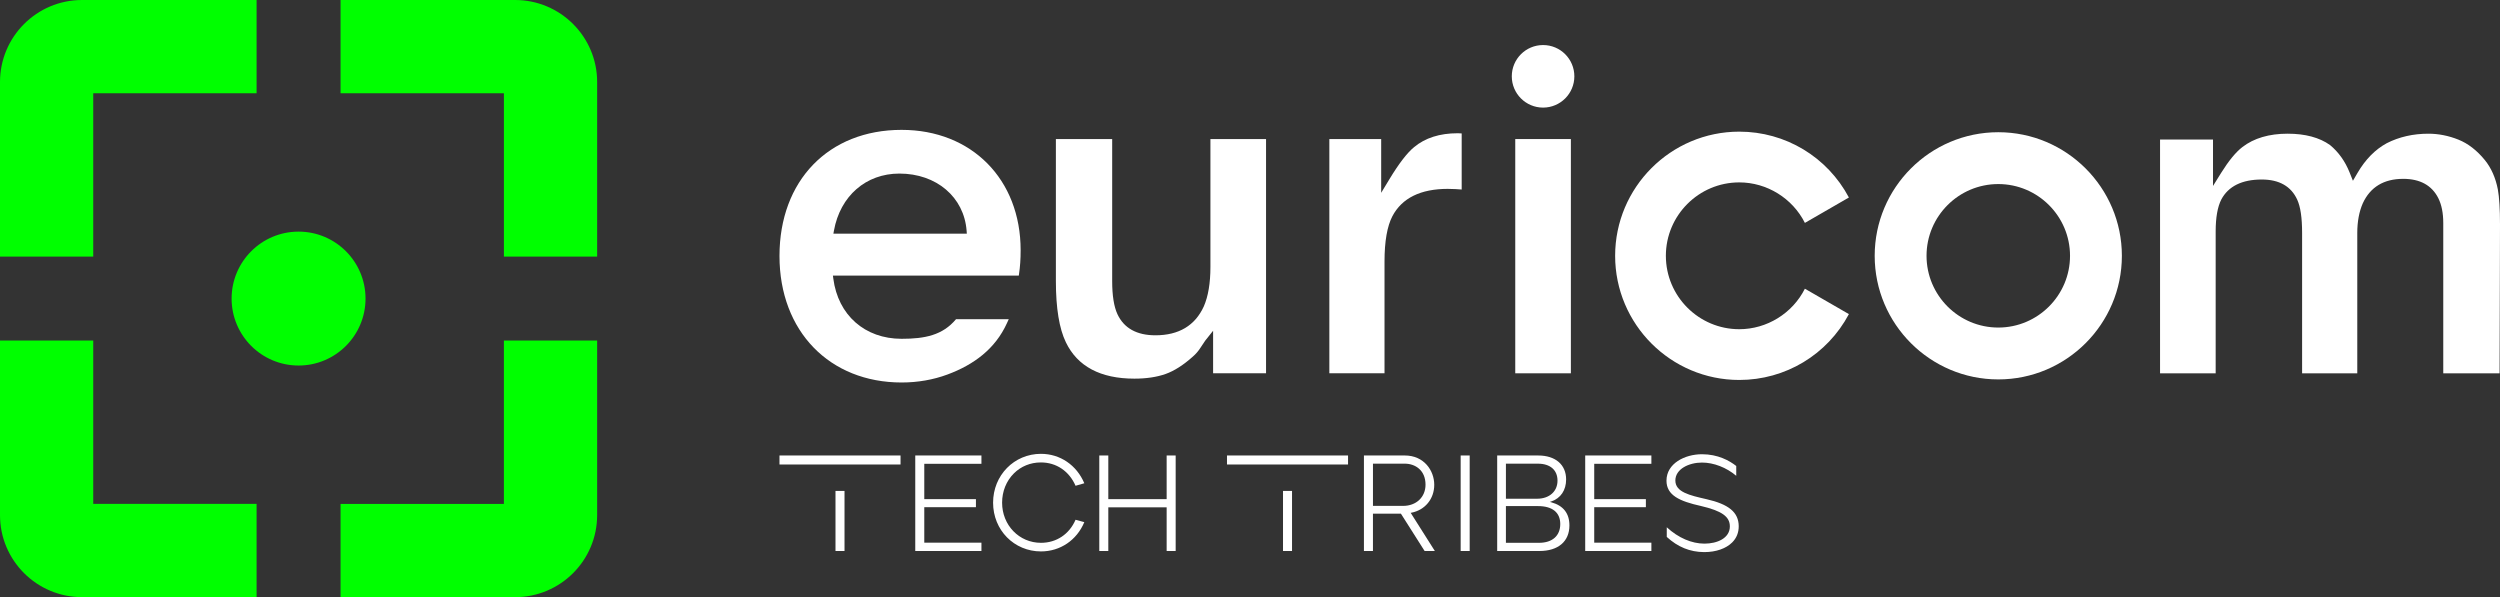
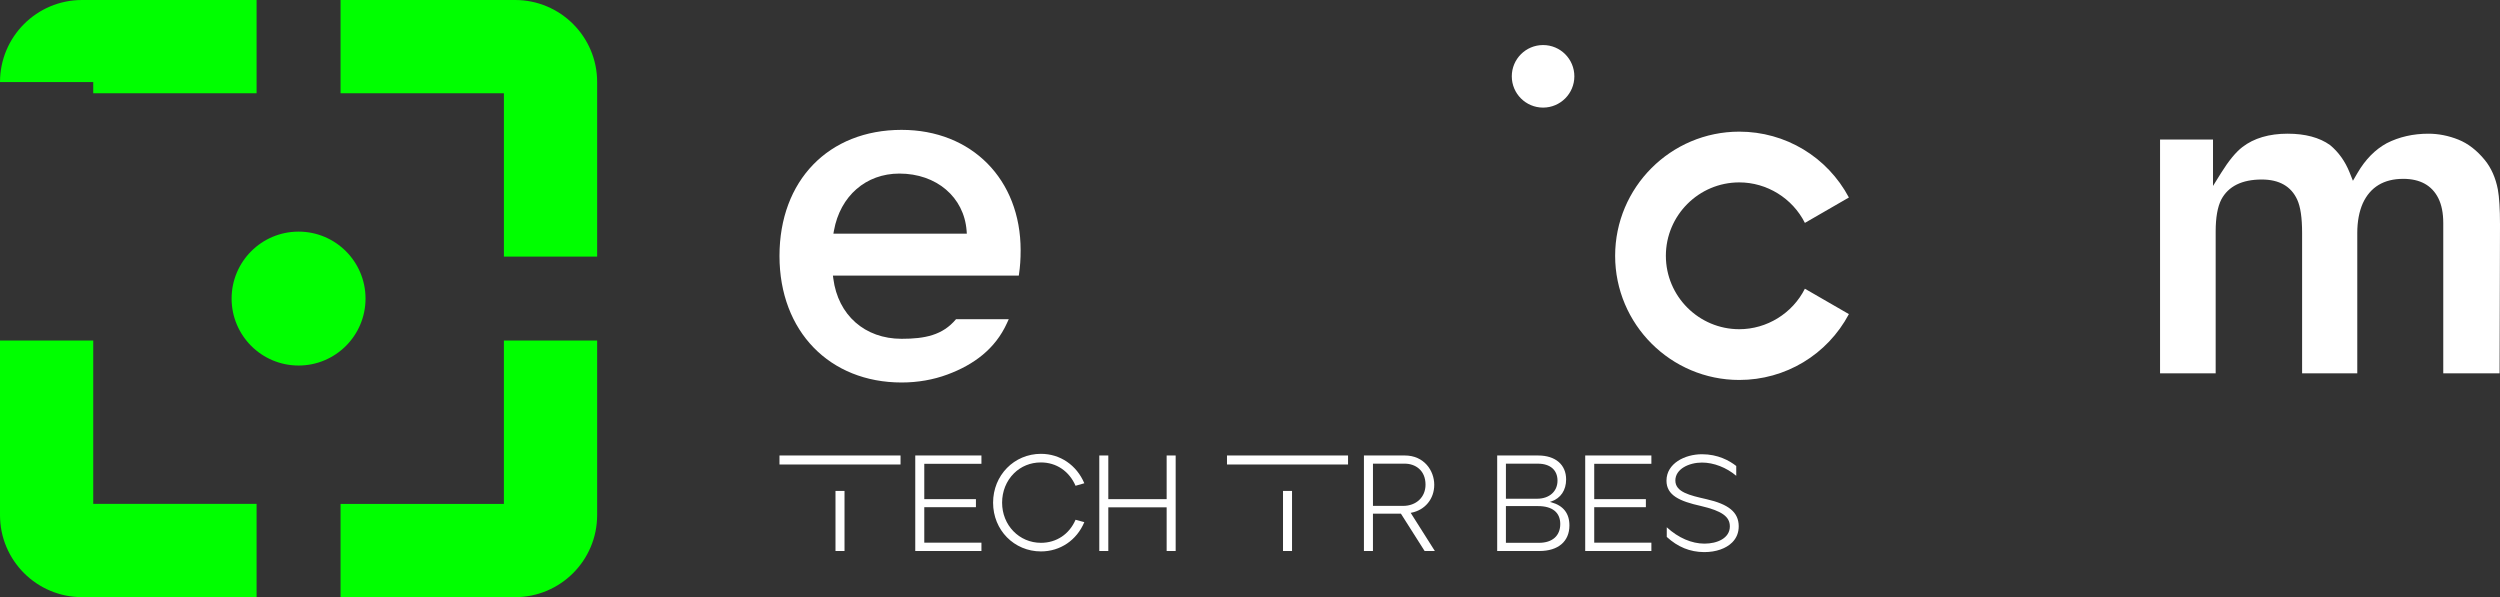
<svg xmlns="http://www.w3.org/2000/svg" id="Layer_1" version="1.1" viewBox="0 0 3349.23 800">
  <rect x="0" y="0" width="3349.23" height="800" fill="#333333" stroke="none" />
  <defs>
    <style>
      .st0 {
        fill: lime;
      }

      .st1 {
        fill: #fff;
      }
    </style>
  </defs>
  <g>
-     <path class="st0" d="M124.92,124.93h218.83V0H109.96C49.22,0,0,49.22,0,109.97v233.79h124.92V124.93Z" />
+     <path class="st0" d="M124.92,124.93h218.83V0H109.96C49.22,0,0,49.22,0,109.97h124.92V124.93Z" />
    <path class="st0" d="M489.69,400c0,49.54-40.15,89.69-89.69,89.69s-89.71-40.15-89.71-89.69,40.18-89.69,89.71-89.69,89.69,40.15,89.69,89.69" />
    <path class="st0" d="M690.04,0h-233.79v124.92h218.83v218.83h124.92V109.96C800,49.22,750.76,0,690.04,0" />
    <path class="st0" d="M675.07,456.25v218.83h-218.83v124.92h233.79c60.74,0,109.96-49.22,109.96-109.96v-233.79h-124.92Z" />
    <path class="st0" d="M124.92,675.07v-218.83H0v233.79c0,60.74,49.22,109.96,109.96,109.96h233.79v-124.92H124.92Z" />
  </g>
  <g>
    <g>
-       <path class="st1" d="M1696.11,500.1V186.28h-74.51v171.26c0,21.64-2.97,39.43-8.84,52.88-11.71,25.74-33.52,38.77-64.86,38.77-24.97,0-42.08-9.49-50.84-28.21-4.71-10.1-7.08-25.02-7.08-44.33v-190.37h-75.42v190.37c0,36.17,4.52,63.74,13.42,81.97,15.54,32.29,46.42,48.65,91.79,48.65,15.92,0,29.95-2.09,41.68-6.22,11.62-4.1,23.95-11.97,36.63-23.36,3.94-3.4,7.39-7.4,10.24-11.89,3.37-5.27,5.38-8.28,6.33-9.48l10.53-13.2v56.98h70.92Z" />
-       <path class="st1" d="M1939.62,253.04c2.68,0,6.1.1,10.44.3,2.52.13,5.27.32,8.15.57v-75.12c-.86-.06-1.52-.11-1.96-.14-.93-.08-2.09-.13-3.48-.13-23.95,0-43.59,6.27-58.37,18.65-9.22,7.52-20.34,21.99-33.08,43.03l-10.96,18.11v-72.03h-69.44v313.81h73.91v-149.73c0-26.93,3.56-47.36,10.55-60.71,12.8-24.3,37.78-36.62,74.24-36.62" />
-       <rect class="st1" x="2029.98" y="186.29" width="74.51" height="313.82" />
      <path class="st1" d="M2417.99,386.77c-16.59,33.01-50.92,54.27-87.9,54.27-54.22,0-98.34-44.12-98.34-98.34s44.12-98.34,98.34-98.34c36.99,0,71.31,21.25,87.9,54.27l58.96-34.03c-28.96-54.46-85.09-88.22-146.86-88.22-91.7,0-166.31,74.61-166.31,166.33s74.61,166.33,166.31,166.33c61.77,0,117.9-33.76,146.86-88.22l-58.96-34.03Z" />
-       <path class="st1" d="M2677.08,438.82c-53.01,0-96.12-43.11-96.12-96.12s43.11-96.12,96.12-96.12,96.12,43.13,96.12,96.12-43.11,96.12-96.12,96.12M2677.08,177.13c-91.3,0-165.58,74.28-165.58,165.58s74.28,165.59,165.58,165.59,165.58-74.29,165.58-165.59-74.28-165.58-165.58-165.58" />
      <path class="st1" d="M3219.51,239.59c22.64,0,38.49,8.74,47.12,25.98,4.37,8.76,6.59,19.9,6.59,33.11v201.43h75.44l.57-199.34c0-20.63-.97-36.44-2.89-47.02-2.98-15.45-8.81-28.64-17.31-39.17-10.64-13.08-22.61-22.34-35.53-27.51-13.18-5.28-26.73-7.95-40.22-7.95-20.47,0-39.25,4.29-55.81,12.76-15.43,8.38-28.63,21.78-39.17,39.87l-6.1,10.45-4.5-11.25c-5.97-14.92-14.79-27.25-26.23-36.67-14.09-10.05-33.19-15.17-56.71-15.17-24.83,0-45.22,6.02-60.63,17.89-8.74,6.7-18.32,18.33-28.47,34.59l-10.91,17.54v-62.24h-70.94v313.22h74.51v-190.07c0-18.59,2.54-32.98,7.55-42.76,9.45-17.77,27.7-26.79,54.23-26.79,23.34,0,39.32,9.11,47.5,27.06,4.39,9.64,6.51,24.22,6.51,44.58v187.98h73.92v-187.98c0-15.3,2.49-28.69,7.39-39.76,9.99-21.75,28.18-32.77,54.09-32.77" />
      <path class="st1" d="M1207.88,173.98c-97.85,0-163.61,67.89-163.61,168.92s67.28,169.52,163.61,169.52c21.77,0,42.51-3.69,61.38-10.68,35.44-13.13,64.04-34.34,79.7-68.73l2.46-5.39h-70.63c-18.01,21.55-41.85,26.27-72.91,26.27-49.25,0-85.17-31.68-91.51-80.7l-.51-3.96h249l.31-2.04c1.48-9.91,2.17-20.07,2.17-31.96,0-94.94-65.57-161.24-159.45-161.24ZM1116.49,313.04l.75-4.16c8.43-46.37,42.85-76.34,87.68-76.34,49.66,0,86.68,31.54,90.05,76.71l.26,3.79h-178.74Z" />
      <path class="st1" d="M2109.15,102.25c0,23.14-18.76,41.9-41.9,41.9s-41.92-18.76-41.92-41.9,18.76-41.9,41.92-41.9,41.9,18.75,41.9,41.9" />
    </g>
    <g>
      <path class="st1" d="M1226.17,738.17h88.66v-11.16h-76.58v-47.53h69.2v-10.79h-69.2v-47.34h76.58v-11.16h-88.66v127.97Z" />
      <path class="st1" d="M1394.6,607.99c-35.98,0-64.17,28.75-64.17,65.46s28.19,65.28,64.17,65.28c25.75,0,47.94-15.01,58.05-39.22l-11.75-3.19c-8.33,19.35-25.6,30.89-46.3,30.89-29.21,0-52.09-23.61-52.09-53.75,0-15.2,5.62-29.16,15.83-39.3,9.5-9.45,22.25-14.63,35.93-14.63h.34c20.51,0,37.78,11.67,46.29,31.25l11.75-3.36c-10.26-24.33-32.45-39.42-58.05-39.42Z" />
      <path class="st1" d="M1562.95,738.17h12.08v-127.97h-12.08v58.5h-78.16v-58.5h-12.08v127.97h12.08v-58.5h78.16v58.5Z" />
      <path class="st1" d="M1718.84,738.17h12.08v-80.48h-12.08v80.48Z" />
      <polygon class="st1" points="1726.55 610.2 1725.48 610.2 1643.79 610.2 1643.79 622.28 1725.48 622.28 1726.55 622.28 1805.96 622.28 1805.96 610.2 1726.55 610.2" />
      <path class="st1" d="M1119.31,738.17h12.08v-80.48h-12.08v80.48Z" />
      <polygon class="st1" points="1126.43 610.2 1125.96 610.2 1044.27 610.2 1044.27 622.28 1125.96 622.28 1126.43 622.28 1206.44 622.28 1206.44 610.2 1126.43 610.2" />
      <path class="st1" d="M1908.56,738.17h13.7l-32.37-51.12.87-.17c18.36-3.52,30.7-18.55,30.7-37.42s-13.55-39.26-39.44-39.26h-54.76v127.97h12.08v-50.01h37.48l.18.28,31.56,49.73ZM1879.63,677.74h-40.28v-56.57h42.68c13.8,0,27.73,8.69,27.73,28.1,0,16.76-12.39,28.47-30.13,28.47Z" />
-       <path class="st1" d="M1956.84,738.17h12.08v-127.97h-12.08v127.97Z" />
      <path class="st1" d="M2005.76,738.17h56.6c25.16,0,40.18-12.81,40.18-34.27,0-16.14-8.17-26.56-24.28-30.97l-1.9-.52,1.87-.63c12.64-4.27,19.89-15.03,19.89-29.51,0-19.77-14.33-32.06-37.41-32.06h-54.94v127.97ZM2061.8,727.2h-44.34v-49.19h43.05c19.19,0,29.76,8.54,29.76,24.04s-10.38,25.15-28.47,25.15ZM2059.22,668.14h-41.75v-46.97h42.86c16.44,0,26.25,8.5,26.25,22.75s-10.74,24.22-27.36,24.22Z" />
      <path class="st1" d="M2123.69,738.17h88.66v-11.16h-76.58v-47.53h69.2v-10.79h-69.2v-47.34h76.58v-11.16h-88.66v127.97Z" />
      <path class="st1" d="M2232.94,719.31c14.77,13.51,31.05,20.16,49.78,20.33.2,0,.4,0,.59,0,15.48,0,29.04-4.71,37.29-12.95,5.87-5.87,8.81-13.23,8.75-21.87-.2-18.48-13.2-29.29-43.45-36.14-22.24-5.06-41.44-9.43-41.44-24.95s18.38-24.04,35.67-24.04c15.68,0,32.75,6.61,45.9,17.74v-13.15c-9.21-7.23-24.58-15.74-45.9-15.74-23.06,0-47.56,12.4-47.56,35.38,0,19.7,17.61,27.58,46.03,33.92,27.97,6.53,38.86,14.19,38.86,27.35,0,15.97-17.08,23.12-34,23.12s-34.87-7.57-50.51-21.92v12.93Z" />
    </g>
  </g>
</svg>